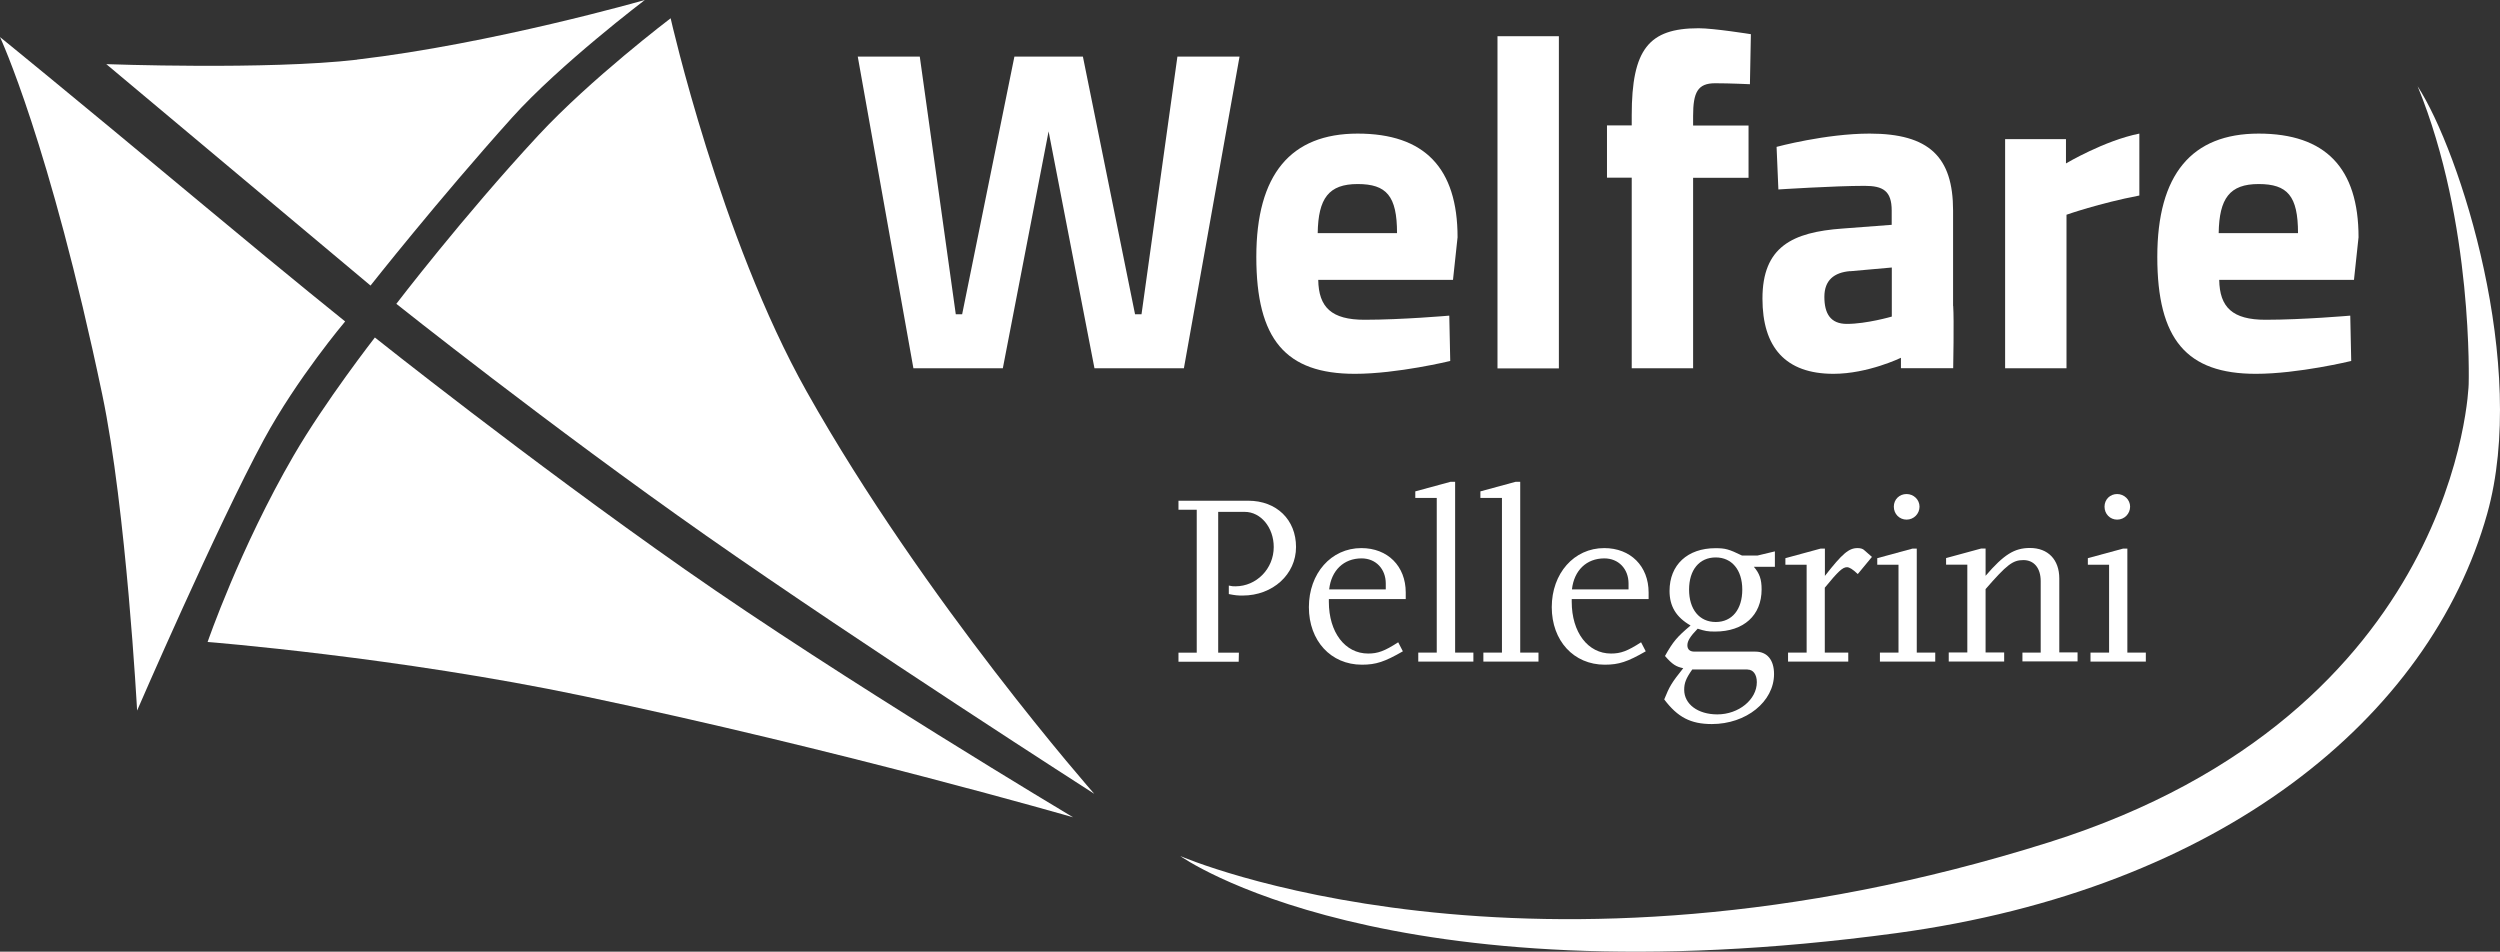
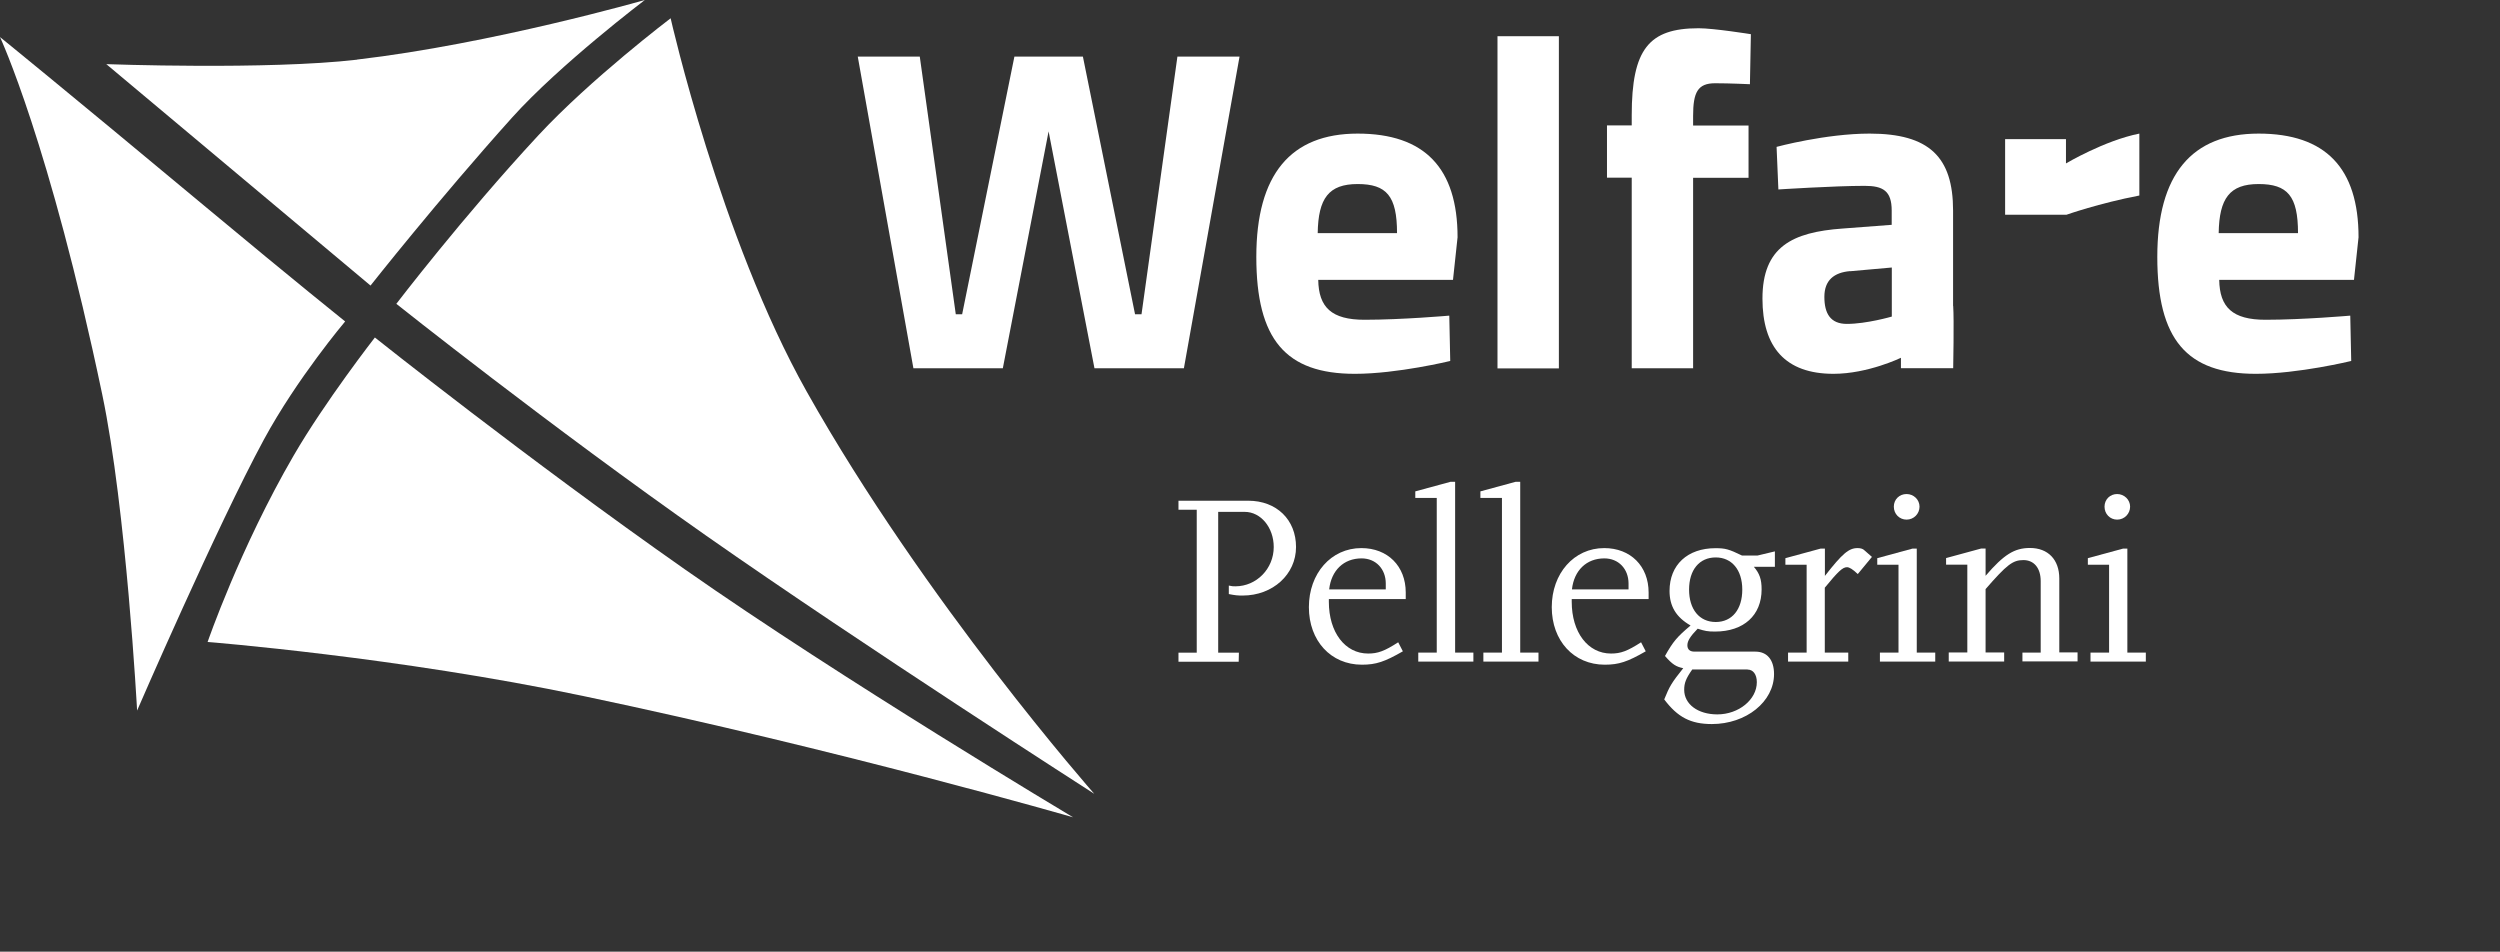
<svg xmlns="http://www.w3.org/2000/svg" id="Layer_2" data-name="Layer 2" viewBox="0 0 235.41 89.61">
  <rect x="0" y="0" width="235.41" height="89.61" fill="#333333" stroke="none" />
  <defs>
    <style>
      .cls-1 {
        fill: #fff;
      }
    </style>
  </defs>
  <g id="Livello_1" data-name="Livello 1">
    <g>
      <path class="cls-1" d="M33.62,5.61c12.7-1.48,27.1-5.61,27.1-5.61,0,0-8.01,6.08-12.49,11.06-6.99,7.78-13.34,15.83-13.34,15.83L10.01,6.04s15.19.56,23.61-.42" />
      <path class="cls-1" d="M75.96,36.87C67.81,22.36,63.15,1.72,63.15,1.72c0,0-7.52,5.7-12.49,11.06-7.09,7.65-13.34,15.83-13.34,15.83,0,0,14.44,11.5,29.19,21.84,14.76,10.34,36.53,24.3,36.53,24.3,0,0-15.96-18.1-27.08-37.88" />
      <path class="cls-1" d="M101.03,76.95s-21.77-12.99-36.53-23.33c-14.76-10.34-29.2-21.84-29.2-21.84,0,0-4.69,6.02-7.65,11.12-5.06,8.71-8.1,17.55-8.1,17.55,0,0,17.9,1.42,35.33,5.08,24.22,5.08,46.13,11.42,46.13,11.42" />
      <path class="cls-1" d="M9.63,37.16c2.26,10.78,3.28,29.75,3.28,29.75,0,0,7.52-17.36,11.94-25.52,3.12-5.76,7.65-11.12,7.65-11.12,0,0-4.76-3.81-13.02-10.69C5.64,8.05,0,3.49,0,3.49c0,0,4.66,9.95,9.63,33.67" />
      <path class="cls-1" d="M117,56.08c-.44,0-.69-.02-1.29-.14v-.8c.3.07.41.07.62.07,1.98,0,3.61-1.65,3.61-3.7,0-1.84-1.22-3.31-2.73-3.31h-2.5v13.26h1.95l-.02.85h-5.67v-.85h1.72v-13.46h-1.72v-.85h6.57c2.67,0,4.5,1.79,4.5,4.36s-2.18,4.57-5.03,4.57" />
      <path class="cls-1" d="M125.13,56.42v.25c0,2.87,1.52,4.87,3.7,4.87.92,0,1.54-.23,2.83-1.06l.44.85c-1.72.99-2.53,1.26-3.86,1.26-2.92,0-4.99-2.25-4.99-5.42s2.09-5.56,4.94-5.56c2.48,0,4.18,1.7,4.18,4.18v.62h-7.24ZM130.49,54.95c0-1.38-.94-2.37-2.28-2.37-1.68,0-2.85,1.13-3.05,2.92h5.33v-.55Z" />
      <polygon class="cls-1" points="133.55 62.3 133.55 61.45 135.29 61.45 135.29 46.89 133.27 46.89 133.27 46.27 136.58 45.37 137.02 45.37 137.02 61.45 138.74 61.45 138.74 62.3 133.55 62.3" />
      <polygon class="cls-1" points="139.68 62.3 139.68 61.45 141.43 61.45 141.43 46.89 139.4 46.89 139.4 46.27 142.71 45.37 143.15 45.37 143.15 61.45 144.87 61.45 144.87 62.3 139.68 62.3" />
      <path class="cls-1" d="M148,56.42v.25c0,2.87,1.52,4.87,3.7,4.87.92,0,1.54-.23,2.83-1.06l.44.85c-1.72.99-2.53,1.26-3.86,1.26-2.92,0-4.99-2.25-4.99-5.42s2.09-5.56,4.94-5.56c2.48,0,4.18,1.7,4.18,4.18v.62h-7.24ZM153.35,54.95c0-1.38-.94-2.37-2.28-2.37-1.68,0-2.85,1.13-3.05,2.92h5.33v-.55Z" />
      <path class="cls-1" d="M165.14,53.36c.55.64.74,1.19.74,2.14,0,2.44-1.68,3.97-4.39,3.97-.69,0-.94-.05-1.63-.27-.69.71-.97,1.15-.97,1.56,0,.39.23.6.67.6h5.74c1.1,0,1.75.78,1.75,2.11,0,2.6-2.62,4.71-5.86,4.71-1.98,0-3.22-.64-4.48-2.32.5-1.24.69-1.56,1.79-2.94-.67-.14-1.01-.34-1.72-1.15.78-1.38,1.13-1.79,2.41-2.87-1.36-.78-1.98-1.81-1.98-3.26,0-2.46,1.7-4.02,4.32-4.02.94,0,1.26.09,2.5.69h1.47l1.63-.39v1.45h-2ZM164.57,63.04h-5.22c-.6.85-.76,1.29-.76,1.91,0,1.36,1.29,2.32,3.12,2.32,2.02,0,3.72-1.4,3.72-3.03,0-.74-.35-1.19-.87-1.19M161.56,52.49c-1.54,0-2.51,1.17-2.51,3.03s.97,3.05,2.51,3.05,2.5-1.19,2.5-3.05-.99-3.03-2.5-3.03" />
      <path class="cls-1" d="M174.93,54.05c-.46-.44-.78-.64-1.01-.64-.41,0-.83.39-2.09,1.93v6.11h2.21v.85h-5.67v-.85h1.75v-8.27h-2v-.62l3.31-.9h.41v2.57c1.65-2.11,2.25-2.62,3.08-2.62.28,0,.51.07.64.21l.71.62-1.33,1.61Z" />
      <path class="cls-1" d="M177.02,62.3v-.85h1.75v-8.27h-2v-.62l3.31-.9h.41v9.79h1.74v.85h-5.22ZM179.53,48.93c-.67,0-1.2-.53-1.2-1.22s.53-1.19,1.2-1.19,1.22.53,1.22,1.19-.53,1.22-1.22,1.22" />
      <path class="cls-1" d="M190.44,62.3v-.85h1.72v-6.73c0-1.22-.62-1.98-1.63-1.98s-1.56.44-3.56,2.73v5.97h1.75v.85h-5.22v-.85h1.75v-8.27h-2v-.62l3.31-.9h.41v2.57c1.72-2,2.71-2.62,4.18-2.62,1.7,0,2.76,1.1,2.76,2.87v6.96h1.72v.85h-5.19Z" />
      <path class="cls-1" d="M196.85,62.3v-.85h1.75v-8.27h-2v-.62l3.31-.9h.41v9.79h1.74v.85h-5.21ZM199.36,48.93c-.67,0-1.19-.53-1.19-1.22s.53-1.19,1.19-1.19,1.22.53,1.22,1.19-.53,1.22-1.22,1.22" />
      <polygon class="cls-1" points="86.61 5.33 90 29.59 90.6 29.59 95.52 5.33 101.97 5.33 106.88 29.59 107.49 29.59 110.87 5.33 116.72 5.33 111.48 34.68 103.06 34.68 98.74 12.37 94.43 34.68 86.01 34.68 80.77 5.33 86.61 5.33" />
      <path class="cls-1" d="M136.47,29.72l.09,4.27s-4.97,1.21-8.98,1.21c-6.52,0-9.28-3.24-9.28-11.01s3.24-11.61,9.54-11.61,9.41,3.24,9.41,9.76l-.43,4.01h-12.69c.04,2.59,1.25,3.76,4.36,3.76,3.54,0,7.99-.39,7.99-.39M131.55,21.95c0-3.5-.99-4.62-3.71-4.62s-3.71,1.34-3.76,4.62h7.47Z" />
      <rect class="cls-1" x="141.01" y="3.41" width="5.78" height="31.28" />
      <path class="cls-1" d="M159.44,34.68h-5.79v-17.95h-2.33v-4.92h2.33v-.95c0-6.22,1.6-8.2,6.3-8.2,1.43,0,4.92.56,4.92.56l-.09,4.71s-1.9-.09-3.28-.09c-1.64,0-2.07.86-2.07,3.07v.91h5.22v4.92h-5.22v17.95Z" />
      <path class="cls-1" d="M183.92,28.81c.09,1.3,0,5.86,0,5.86h-4.92v-.98s-3.11,1.51-6.35,1.51c-4.53,0-6.69-2.5-6.69-7.08,0-4.88,2.8-6.26,7.55-6.6l4.62-.35v-1.34c0-1.86-.82-2.33-2.55-2.33-2.85,0-8.12.34-8.12.34l-.17-4.01s4.62-1.25,8.76-1.25c5.61,0,7.86,2.2,7.86,7.25v8.98ZM174.21,25.53c-1.51.13-2.42.86-2.42,2.42s.56,2.55,2.12,2.55c1.86,0,4.23-.69,4.23-.69v-4.62l-3.93.35Z" />
-       <path class="cls-1" d="M188.8,13.1h5.74v2.29s3.63-2.16,6.91-2.81v5.83c-3.8.73-6.86,1.81-6.86,1.81v14.46h-5.78V13.1Z" />
+       <path class="cls-1" d="M188.8,13.1h5.74v2.29s3.63-2.16,6.91-2.81v5.83c-3.8.73-6.86,1.81-6.86,1.81h-5.78V13.1Z" />
      <path class="cls-1" d="M221.31,29.72l.09,4.27s-4.97,1.21-8.98,1.21c-6.52,0-9.28-3.24-9.28-11.01s3.24-11.61,9.54-11.61,9.41,3.24,9.41,9.76l-.43,4.01h-12.69c.04,2.59,1.25,3.76,4.36,3.76,3.54,0,7.99-.39,7.99-.39M216.39,21.95c0-3.5-.99-4.62-3.71-4.62s-3.71,1.34-3.76,4.62h7.47Z" />
-       <path class="cls-1" d="M111.17,80.62s32.64,14.19,81.81-1.32c38.68-12.21,39.48-43.12,39.48-43.12,0,0,.47-15.22-4.81-28.06,4.02,6.18,10.45,26.38,6.55,40.27-5.39,19.18-25.05,35.34-55.65,39.48-48.14,6.5-67.38-7.24-67.38-7.24" />
    </g>
  </g>
</svg>